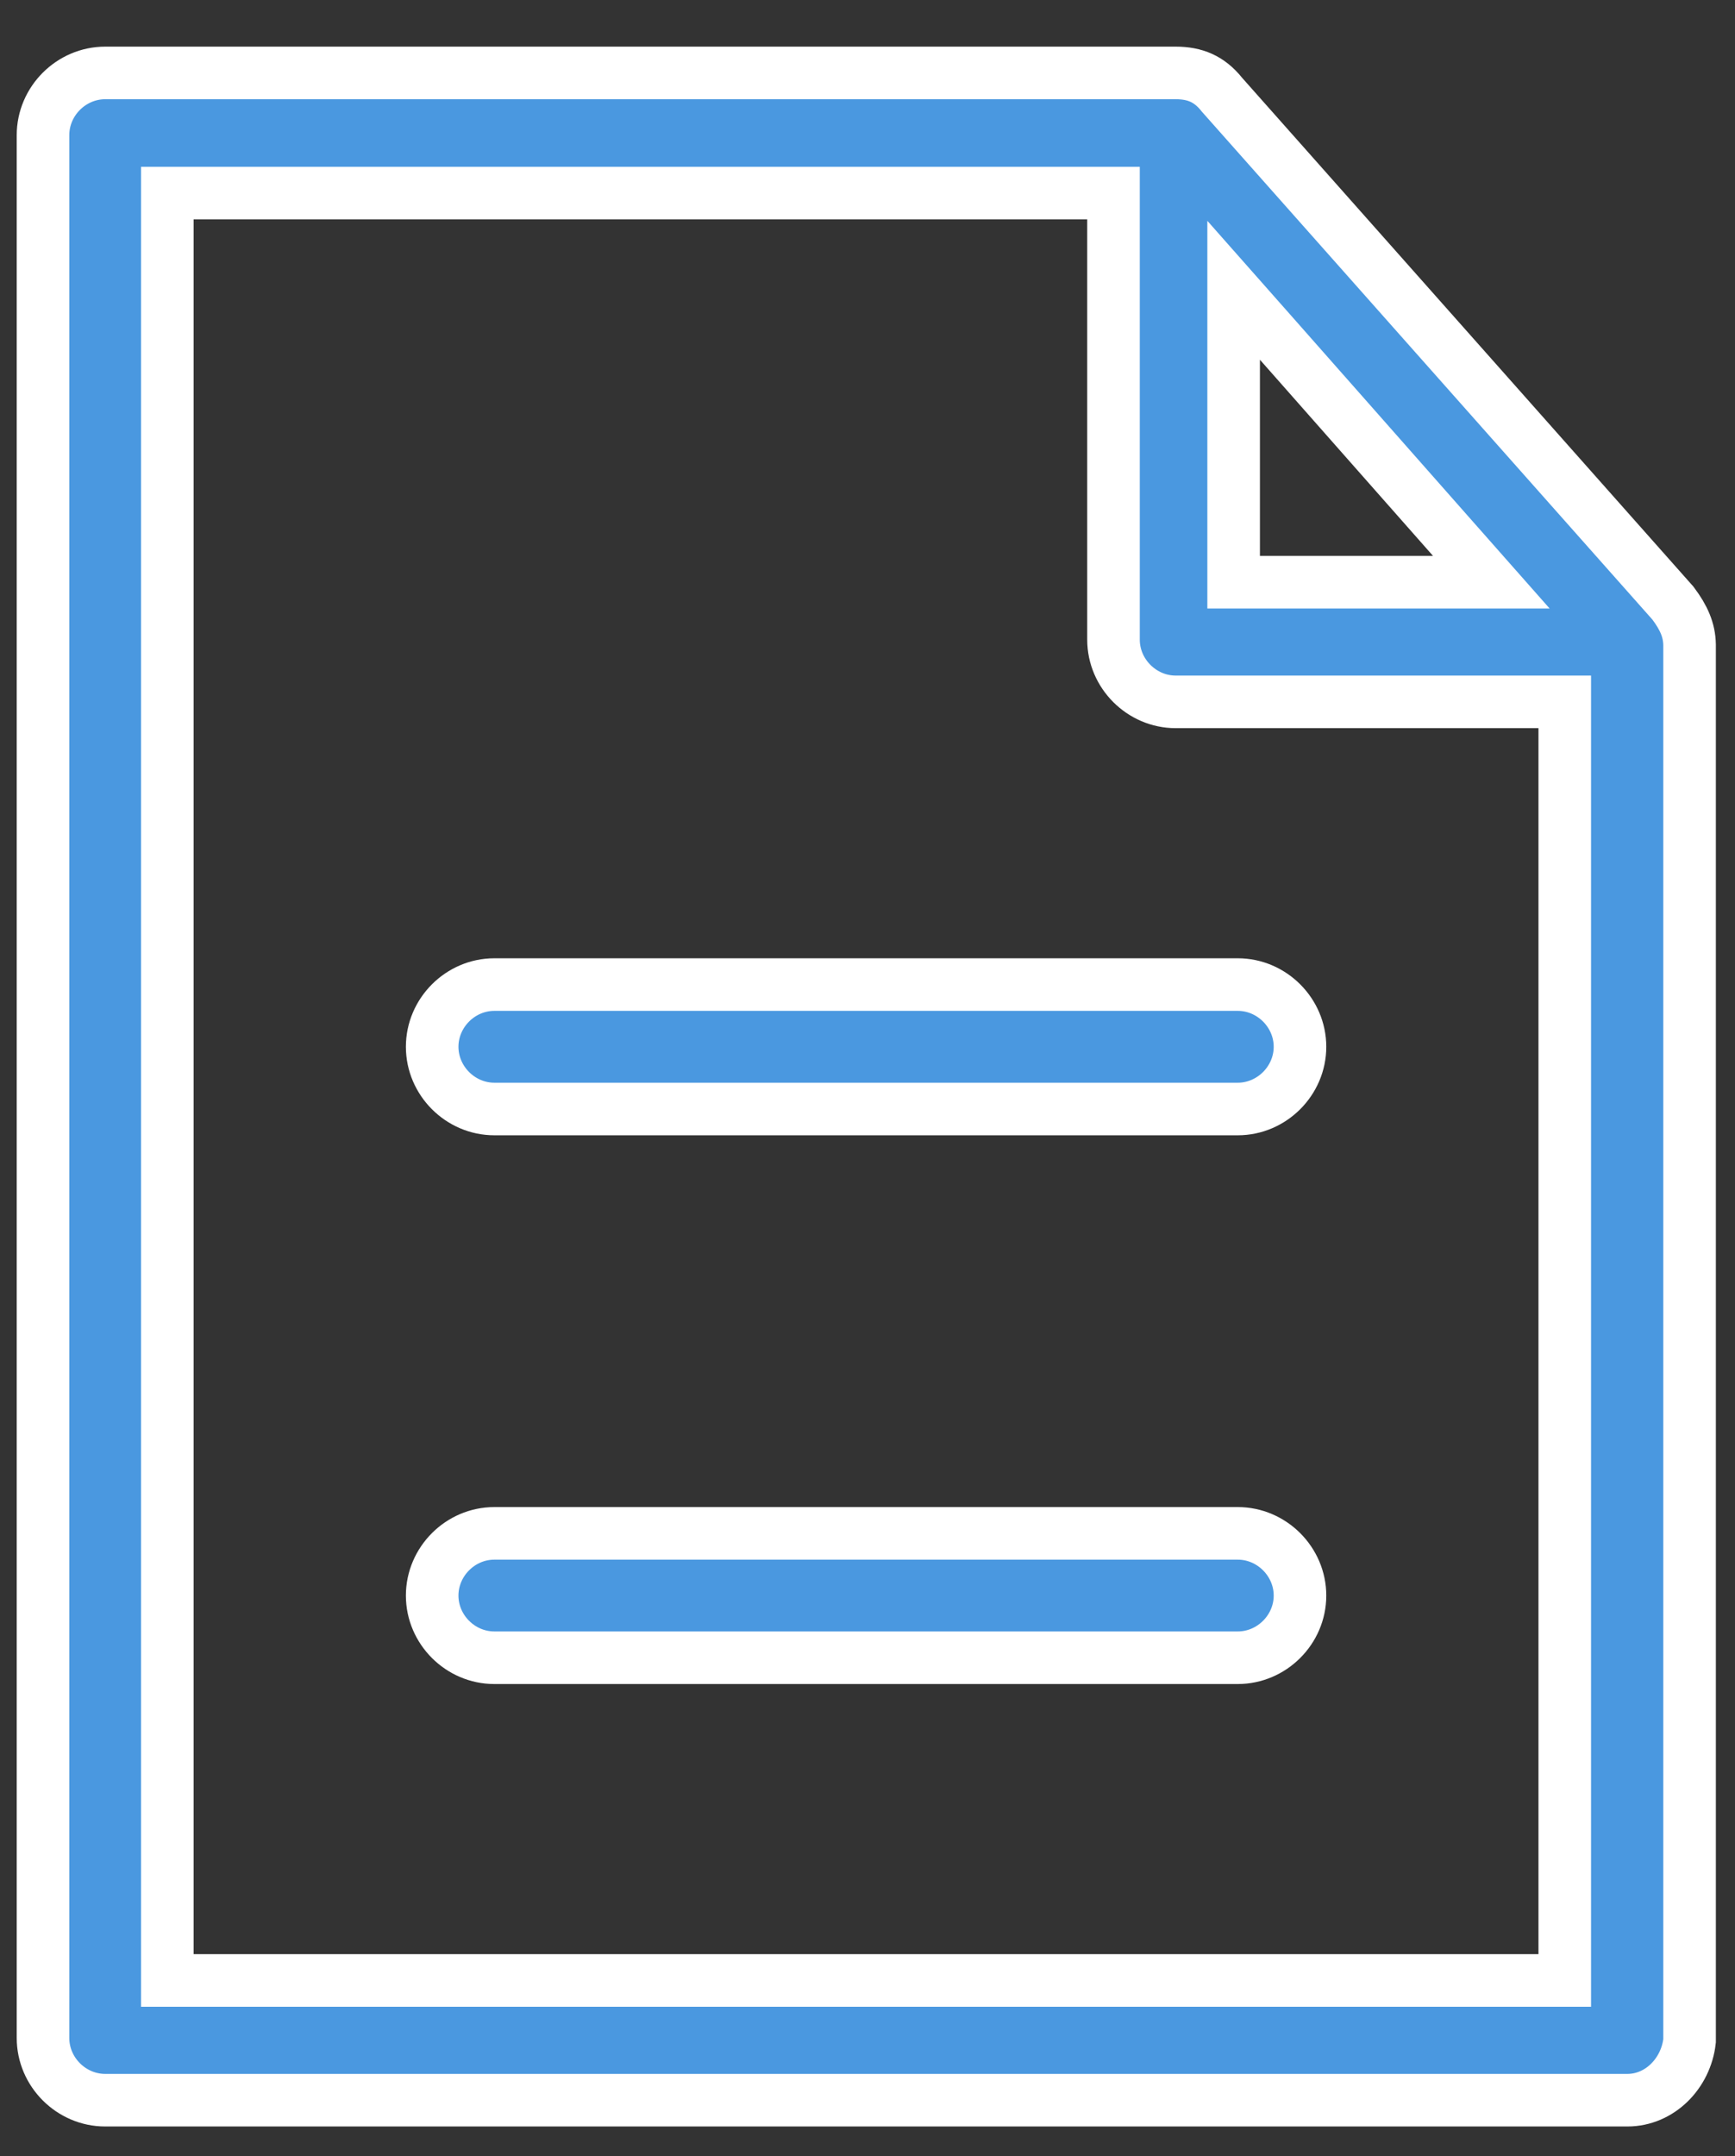
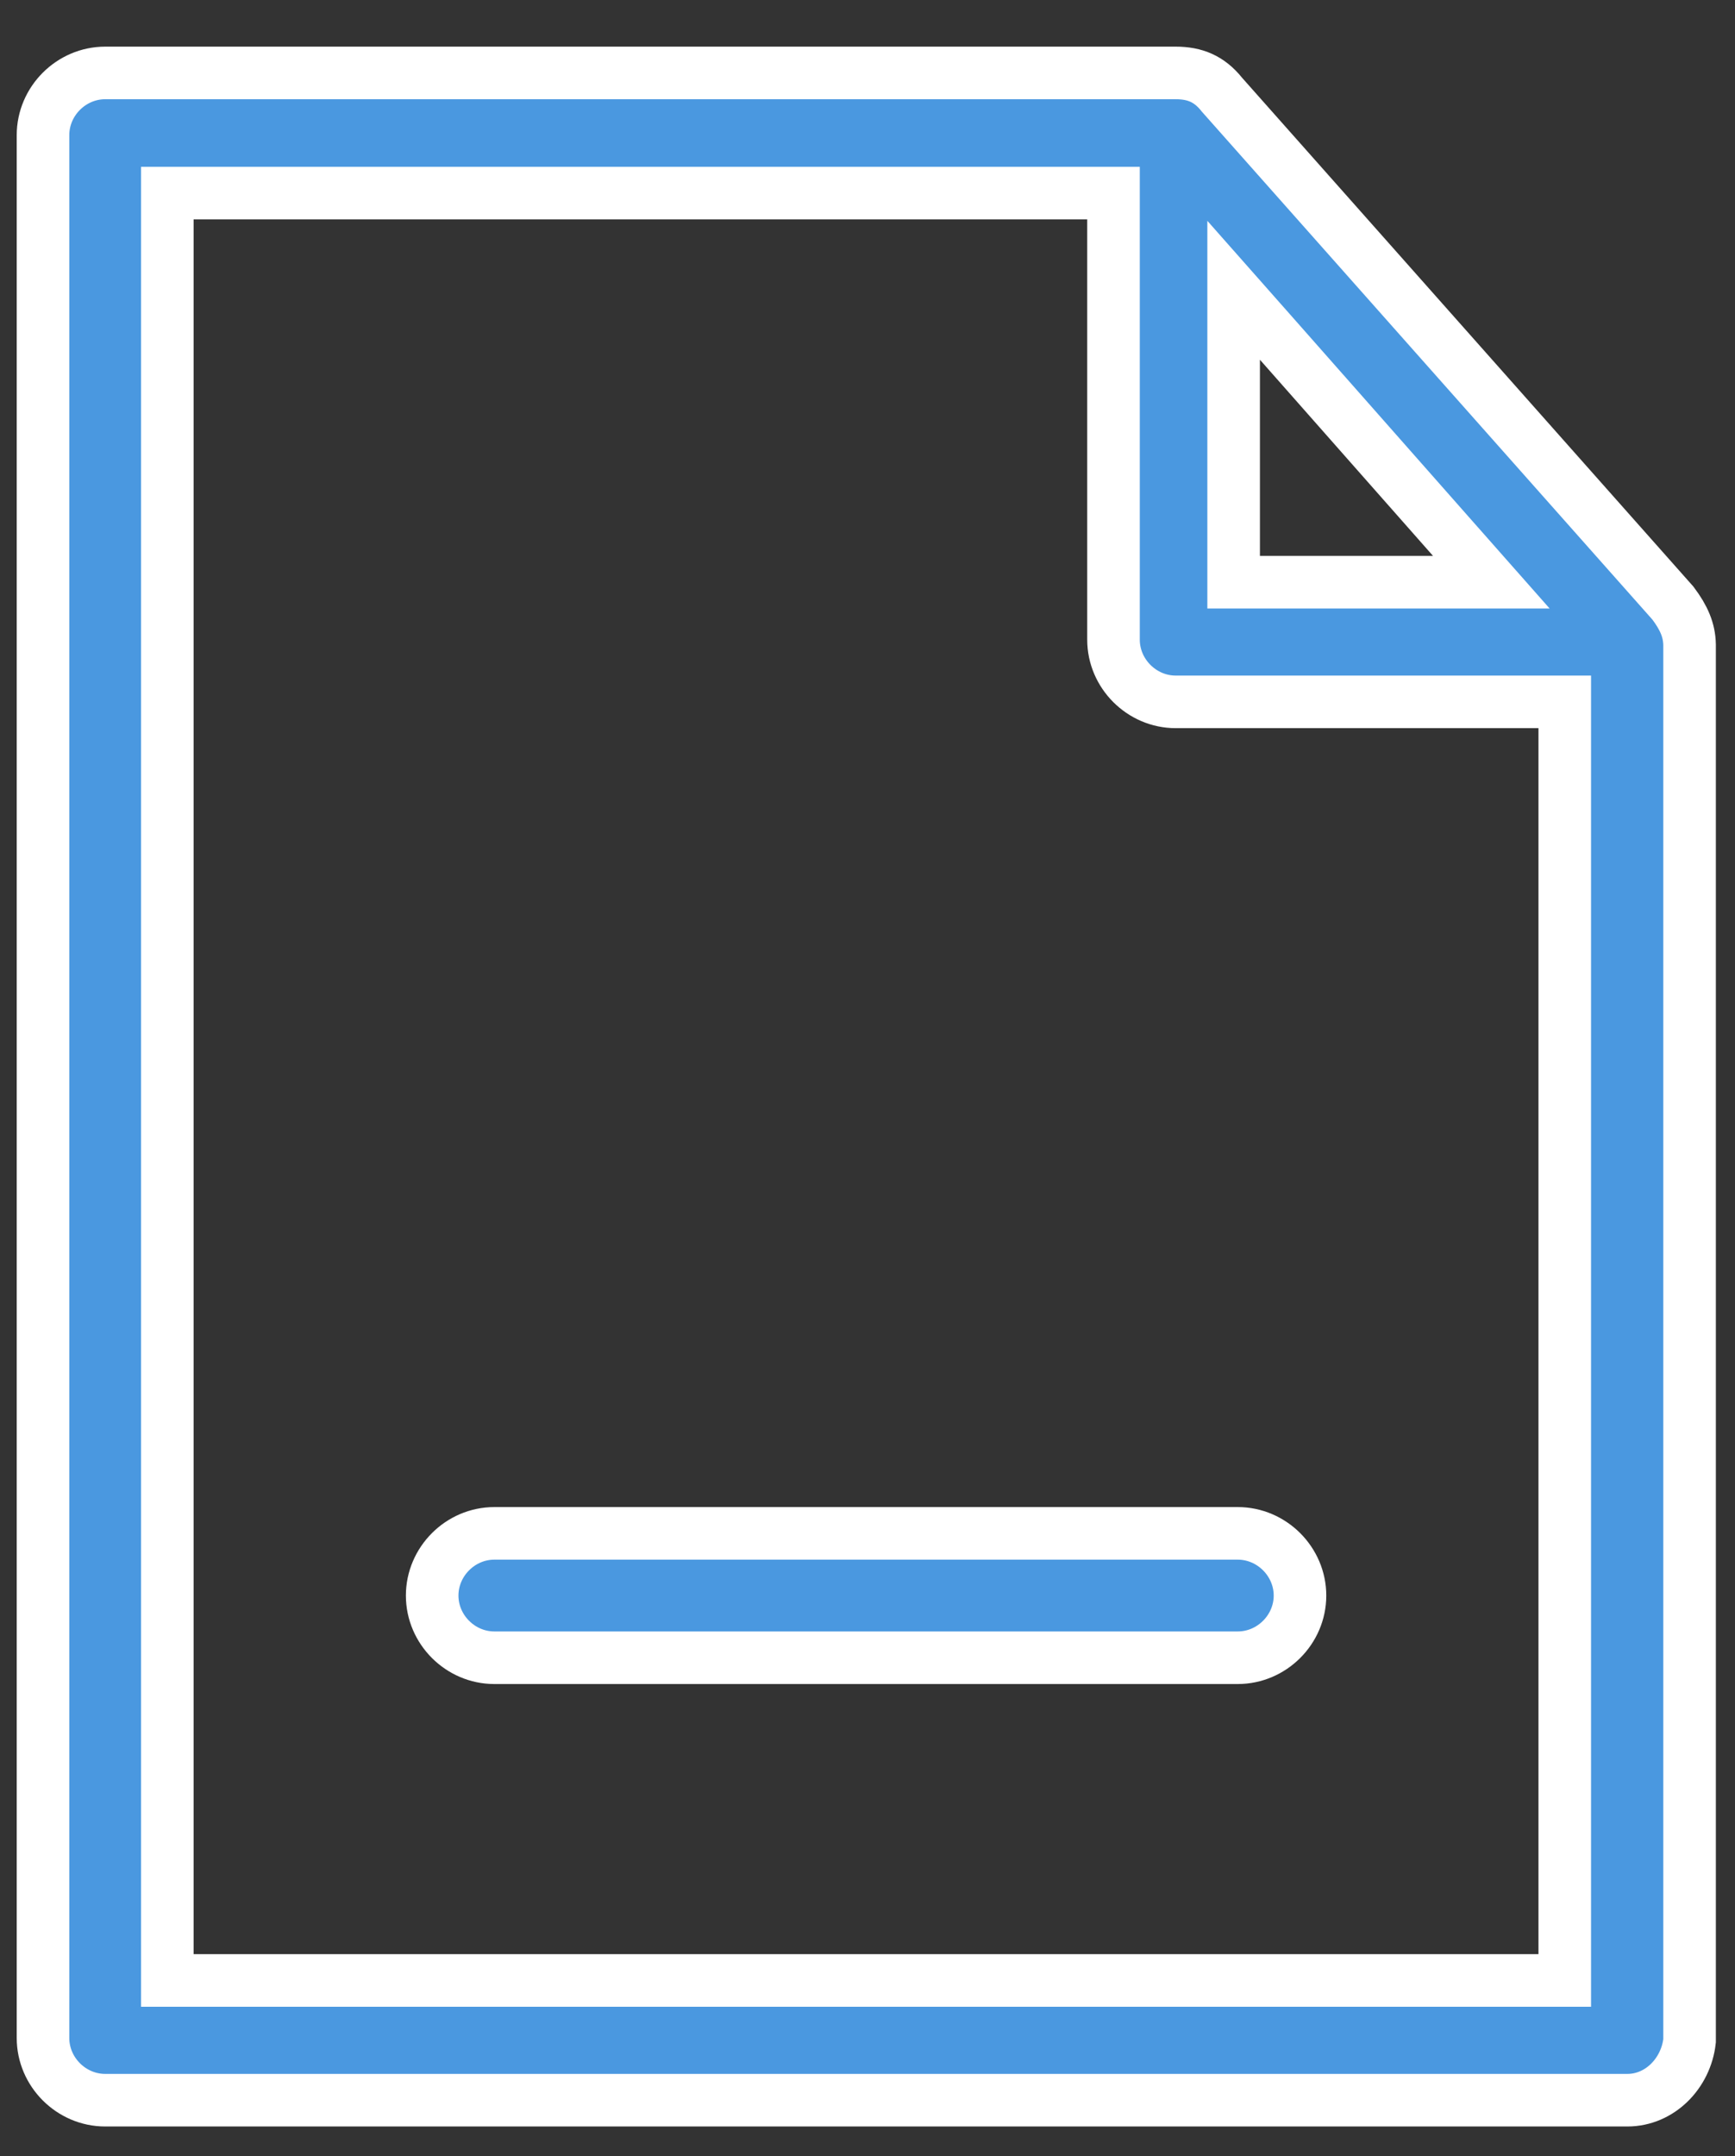
<svg xmlns="http://www.w3.org/2000/svg" width="33" height="41" viewBox="0 0 33 41" fill="none">
  <rect x="0" y="0" width="33" height="41" fill="#333333" stroke="none" />
  <g clip-path="url(#clip0_6_38)">
    <path d="M23.235 1.792L23.242 1.801L23.25 1.81L31.82 11.47C32.031 11.751 32.13 11.985 32.136 12.259V38.81C32.066 39.429 31.569 39.938 30.953 39.938H2.001C1.354 39.938 0.818 39.401 0.818 38.755V2.57C0.818 1.924 1.354 1.387 2.001 1.387H22.362C22.729 1.387 23 1.501 23.235 1.792ZM24.339 6.51L23.464 5.52V6.841V10.571V11.071H23.964H27.256H28.365L27.631 10.24L24.339 6.51ZM29.262 37.661H29.762V37.161V13.847V13.347H29.262H22.362C21.716 13.347 21.179 12.81 21.179 12.164V4.172V3.672H20.679H3.683H3.183V4.172V37.161V37.661H3.683H29.262Z" fill="#4A98E0" stroke="white" />
-     <path d="M9.402 21.089C8.756 21.089 8.22 20.552 8.22 19.906C8.22 19.26 8.756 18.723 9.402 18.723H23.543C24.189 18.723 24.726 19.26 24.726 19.906C24.726 20.552 24.189 21.089 23.543 21.089H9.402Z" fill="#4A98E0" stroke="white" />
    <path d="M9.402 29.159H23.543C24.189 29.159 24.726 29.696 24.726 30.342C24.726 30.988 24.189 31.524 23.543 31.524H9.402C8.756 31.524 8.22 30.988 8.22 30.342C8.22 29.696 8.756 29.159 9.402 29.159Z" fill="#4A98E0" stroke="white" />
  </g>
  <defs>
    <clipPath id="clip0_6_38">
      <rect width="33" height="41" fill="white" />
    </clipPath>
  </defs>
</svg>